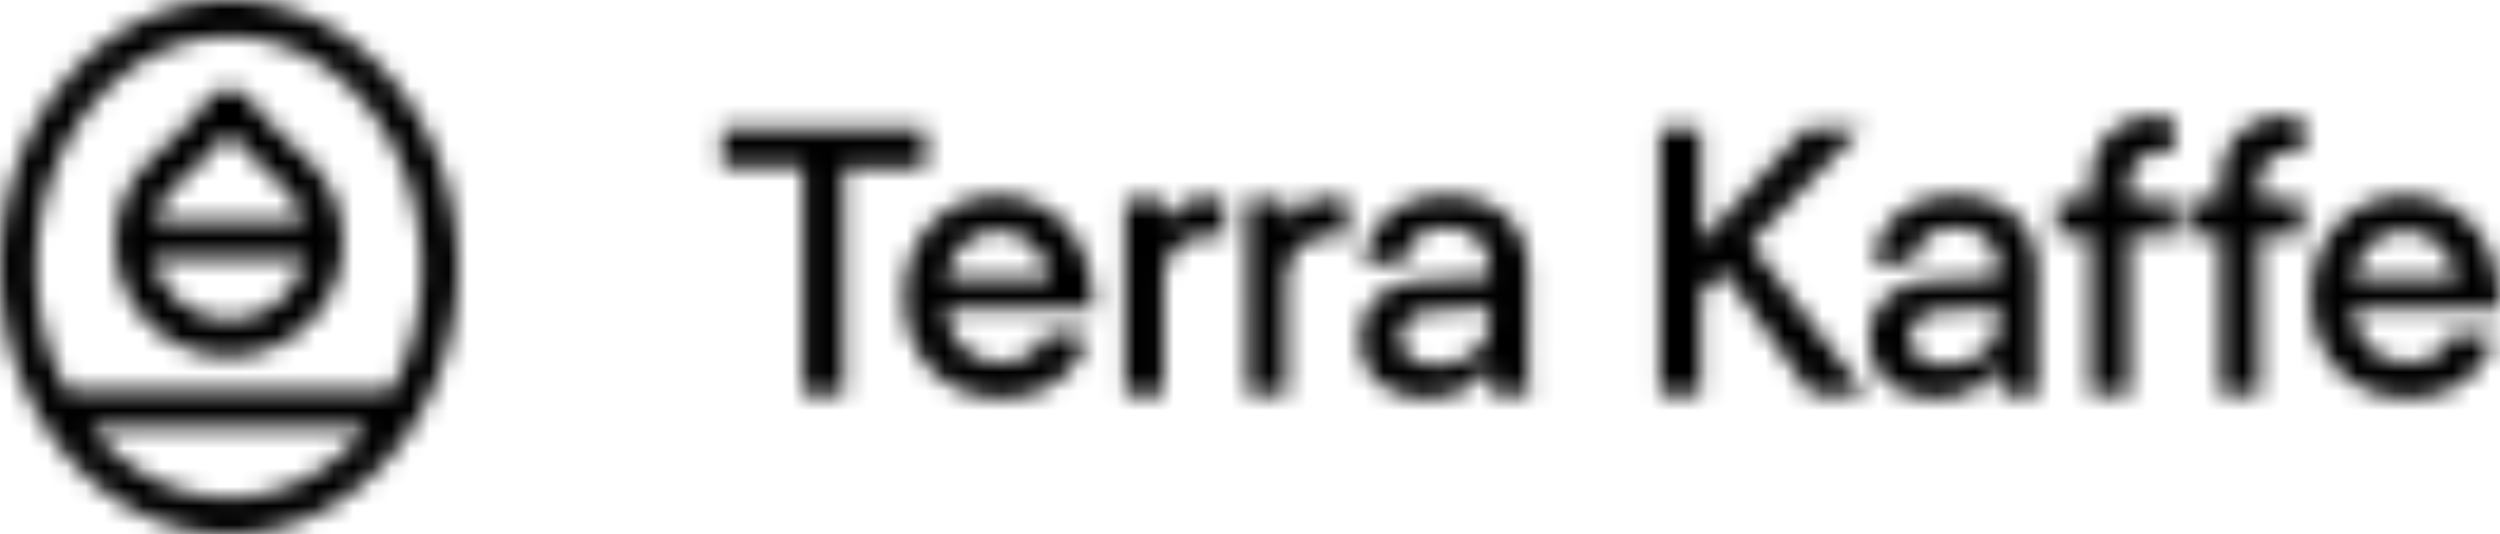
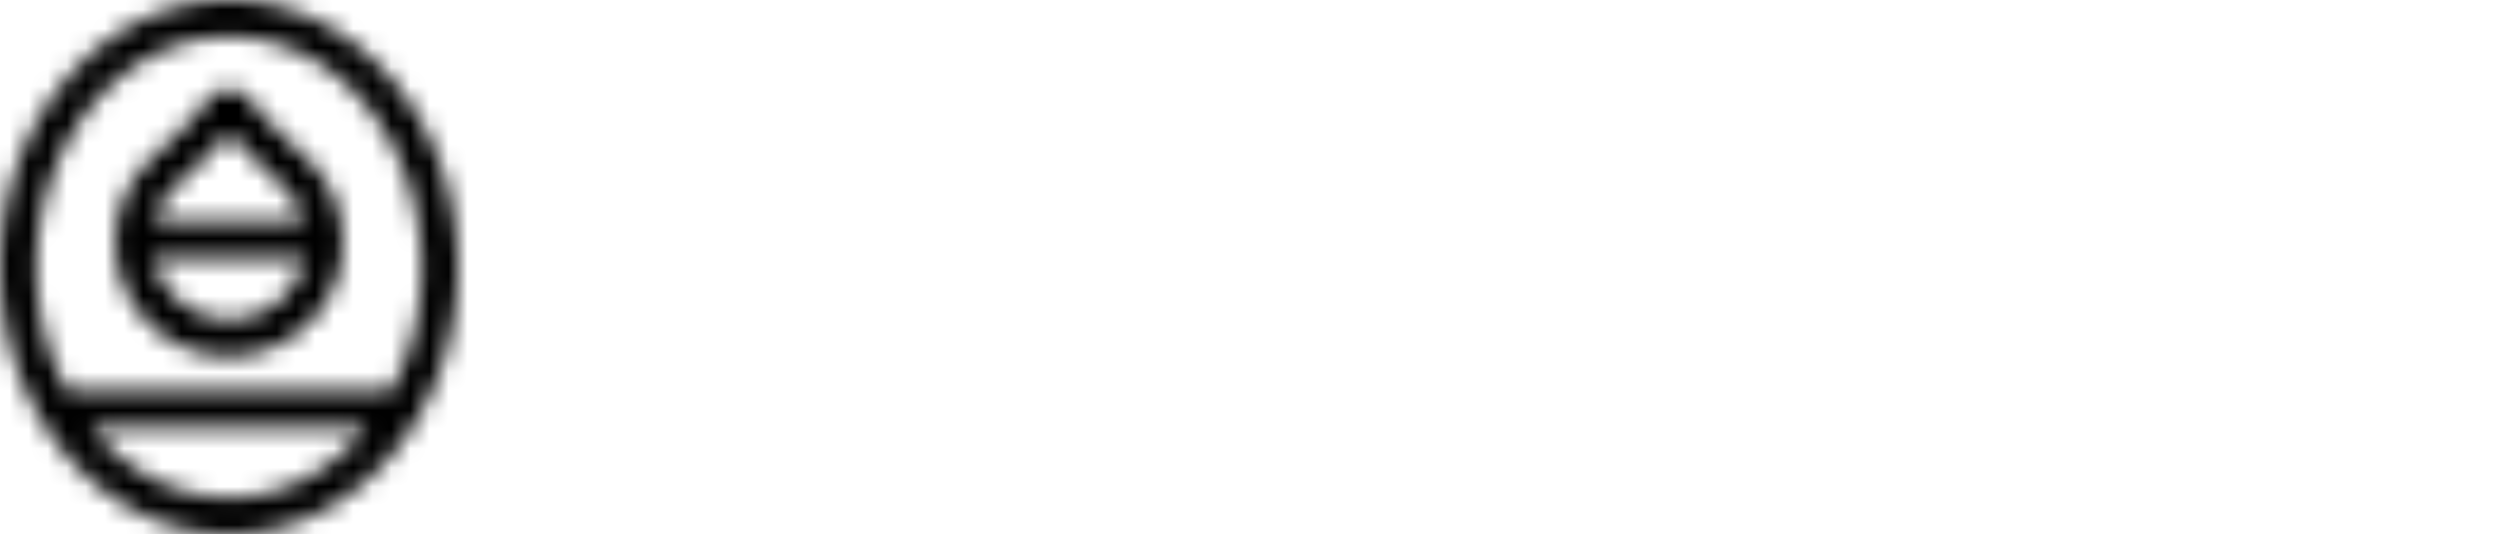
<svg xmlns="http://www.w3.org/2000/svg" width="131" height="28" fill="none">
  <mask id="b" width="131" height="28" x="0" y="0" maskUnits="userSpaceOnUse" style="mask-type:alpha">
    <g clip-path="url(#a)">
-       <path fill="#1D1D1B" d="M42.07 20.653V8.765h-4.225V6.716H48.49V8.77h-4.264v11.888l-2.156-.004Zm12.806-3.233 2.137.29c-.786 2.188-2.463 3.136-4.58 3.136-2.966 0-5.044-2.186-5.044-5.286 0-3.1 2.097-5.284 4.91-5.284s4.99 2.072 4.99 5.944H49.59c.173 1.683 1.309 2.766 2.868 2.766 1.226.002 2.082-.676 2.418-1.567Zm-5.274-2.828h5.41c-.232-1.276-1.195-2.457-2.715-2.457-1.52 0-2.483 1.181-2.695 2.457Zm9.343-4.122h2.04v1.199h.038c.405-.774 1.195-1.296 2.406-1.296.255-.001.508.038.75.117v1.975a2.209 2.209 0 0 0-.75-.114c-1.48 0-2.445.967-2.445 2.457v5.847h-2.039V10.47Zm6.421 0h2.041v1.199h.037c.405-.774 1.194-1.296 2.406-1.296.256-.001.51.038.753.117v1.975a2.228 2.228 0 0 0-.753-.114c-1.48 0-2.443.967-2.443 2.457v5.847h-2.04V10.47Zm14.708 8.674c-.003.504.03 1.009.096 1.509h-2.002c-.039-.33-.076-.988-.076-1.491h-.04c-.785 1.22-2.02 1.684-3.252 1.684-2.214 0-3.504-1.2-3.504-3.097 0-1.975 1.463-2.943 3.292-3.04l3.445-.174v-.484c0-1.298-.923-2.09-2.251-2.09-1.328 0-2.1.755-2.196 1.82h-2.078c.196-2.073 1.732-3.505 4.321-3.505 2.715 0 4.255 1.606 4.255 4.008l-.01 4.86Zm-2.041-3.02-2.75.153c-1.194.058-1.868.484-1.868 1.452 0 .852.674 1.383 1.829 1.383 1.347 0 2.79-.677 2.79-2.382l-.001-.607Zm16.87 4.529-4.6-6.448-1.179 1.201v5.247h-2.16V6.716h2.16v5.964l5.484-5.964h2.947L91.72 12.74l6.063 7.918-2.881-.004Zm11.853-1.509a11.2 11.2 0 0 0 .096 1.509h-2.001c-.039-.33-.079-.988-.079-1.491h-.037c-.786 1.22-2.021 1.684-3.254 1.684-2.214 0-3.502-1.2-3.502-3.097 0-1.975 1.463-2.943 3.291-3.04l3.445-.174v-.484c0-1.298-.923-2.09-2.252-2.09-1.33 0-2.098.755-2.194 1.82h-2.08c.196-2.073 1.734-3.505 4.321-3.505 2.714 0 4.254 1.606 4.254 4.008l-.008 4.86Zm-2.041-3.02-2.749.153c-1.193.058-1.866.484-1.866 1.452 0 .852.673 1.383 1.828 1.383 1.348 0 2.791-.677 2.791-2.382l-.004-.607Zm9.142-8.036a2.315 2.315 0 0 0-.636-.078c-.943 0-1.636.504-1.636 1.666v.79h2.272v1.84h-2.272v8.343h-2.041v-8.344h-1.775V10.47h1.789v-.717c0-2.748 1.752-3.621 3.465-3.621.285.001.57.034.848.097l-.014 1.859Zm6.806 0a2.316 2.316 0 0 0-.634-.078c-.945 0-1.638.504-1.638 1.666v.79h2.272v1.84h-2.272v8.343h-2.039v-8.344h-1.791V10.47h1.791v-.717c0-2.748 1.75-3.621 3.465-3.621.284.001.568.034.846.097v1.859Zm7.925 9.332 2.135.29c-.786 2.188-2.463 3.136-4.58 3.136-2.964 0-5.044-2.186-5.044-5.286 0-3.1 2.097-5.284 4.91-5.284s4.987 2.072 4.987 5.944h-7.701c.174 1.683 1.31 2.766 2.869 2.766 1.245.002 2.082-.676 2.424-1.567Zm-5.276-2.828h5.409c-.229-1.276-1.192-2.457-2.714-2.457s-2.477 1.181-2.689 2.457h-.006Z" />
      <path fill="#DC1915" d="M6.04 12.7a5.988 5.988 0 0 0 1.744 4.234A5.896 5.896 0 0 0 12 18.67c3.215 0 5.963-2.633 5.963-5.944a5.917 5.917 0 0 0-1.736-4.275l-.674-.652c-.59-.593-2.542-2.347-2.593-2.999h-1.919c-.025.652-1.944 2.424-2.565 3-.287.26-.493.467-.675.651a5.938 5.938 0 0 0-1.762 4.25Zm9.903.861a4.076 4.076 0 0 1-1.417 2.285 4.035 4.035 0 0 1-2.525.896 4.09 4.09 0 0 1-2.514-.909 4.132 4.132 0 0 1-1.426-2.272h7.882ZM9.15 9.808c.155-.156.361-.34.62-.573.857-.808 1.66-1.564 2.23-2.295.59.73 1.4 1.46 2.257 2.295l.589.573a4.082 4.082 0 0 1 1.063 1.825H8.113A4.03 4.03 0 0 1 9.15 9.806v.002ZM12 0C5.39 0 0 6.282 0 14s5.392 14 12 14c6.61 0 12.004-6.284 12.004-14S18.638 0 12 0Zm0 1.928c5.574 0 10.084 5.423 10.084 12.072a13.644 13.644 0 0 1-1.572 6.491H3.526A13.66 13.66 0 0 1 1.919 14c0-6.645 4.535-12.068 10.082-12.068v-.004Zm0 24.142c-2.825 0-5.364-1.407-7.207-3.649h14.413c-1.813 2.246-4.38 3.655-7.206 3.655v-.006Z" />
    </g>
  </mask>
  <g mask="url(#b)">
    <path fill="#000" d="M-3-7h149v44H-3z" />
  </g>
  <defs>
    <clipPath id="a">
      <path fill="#fff" d="M0 0h131v28H0z" />
    </clipPath>
  </defs>
</svg>